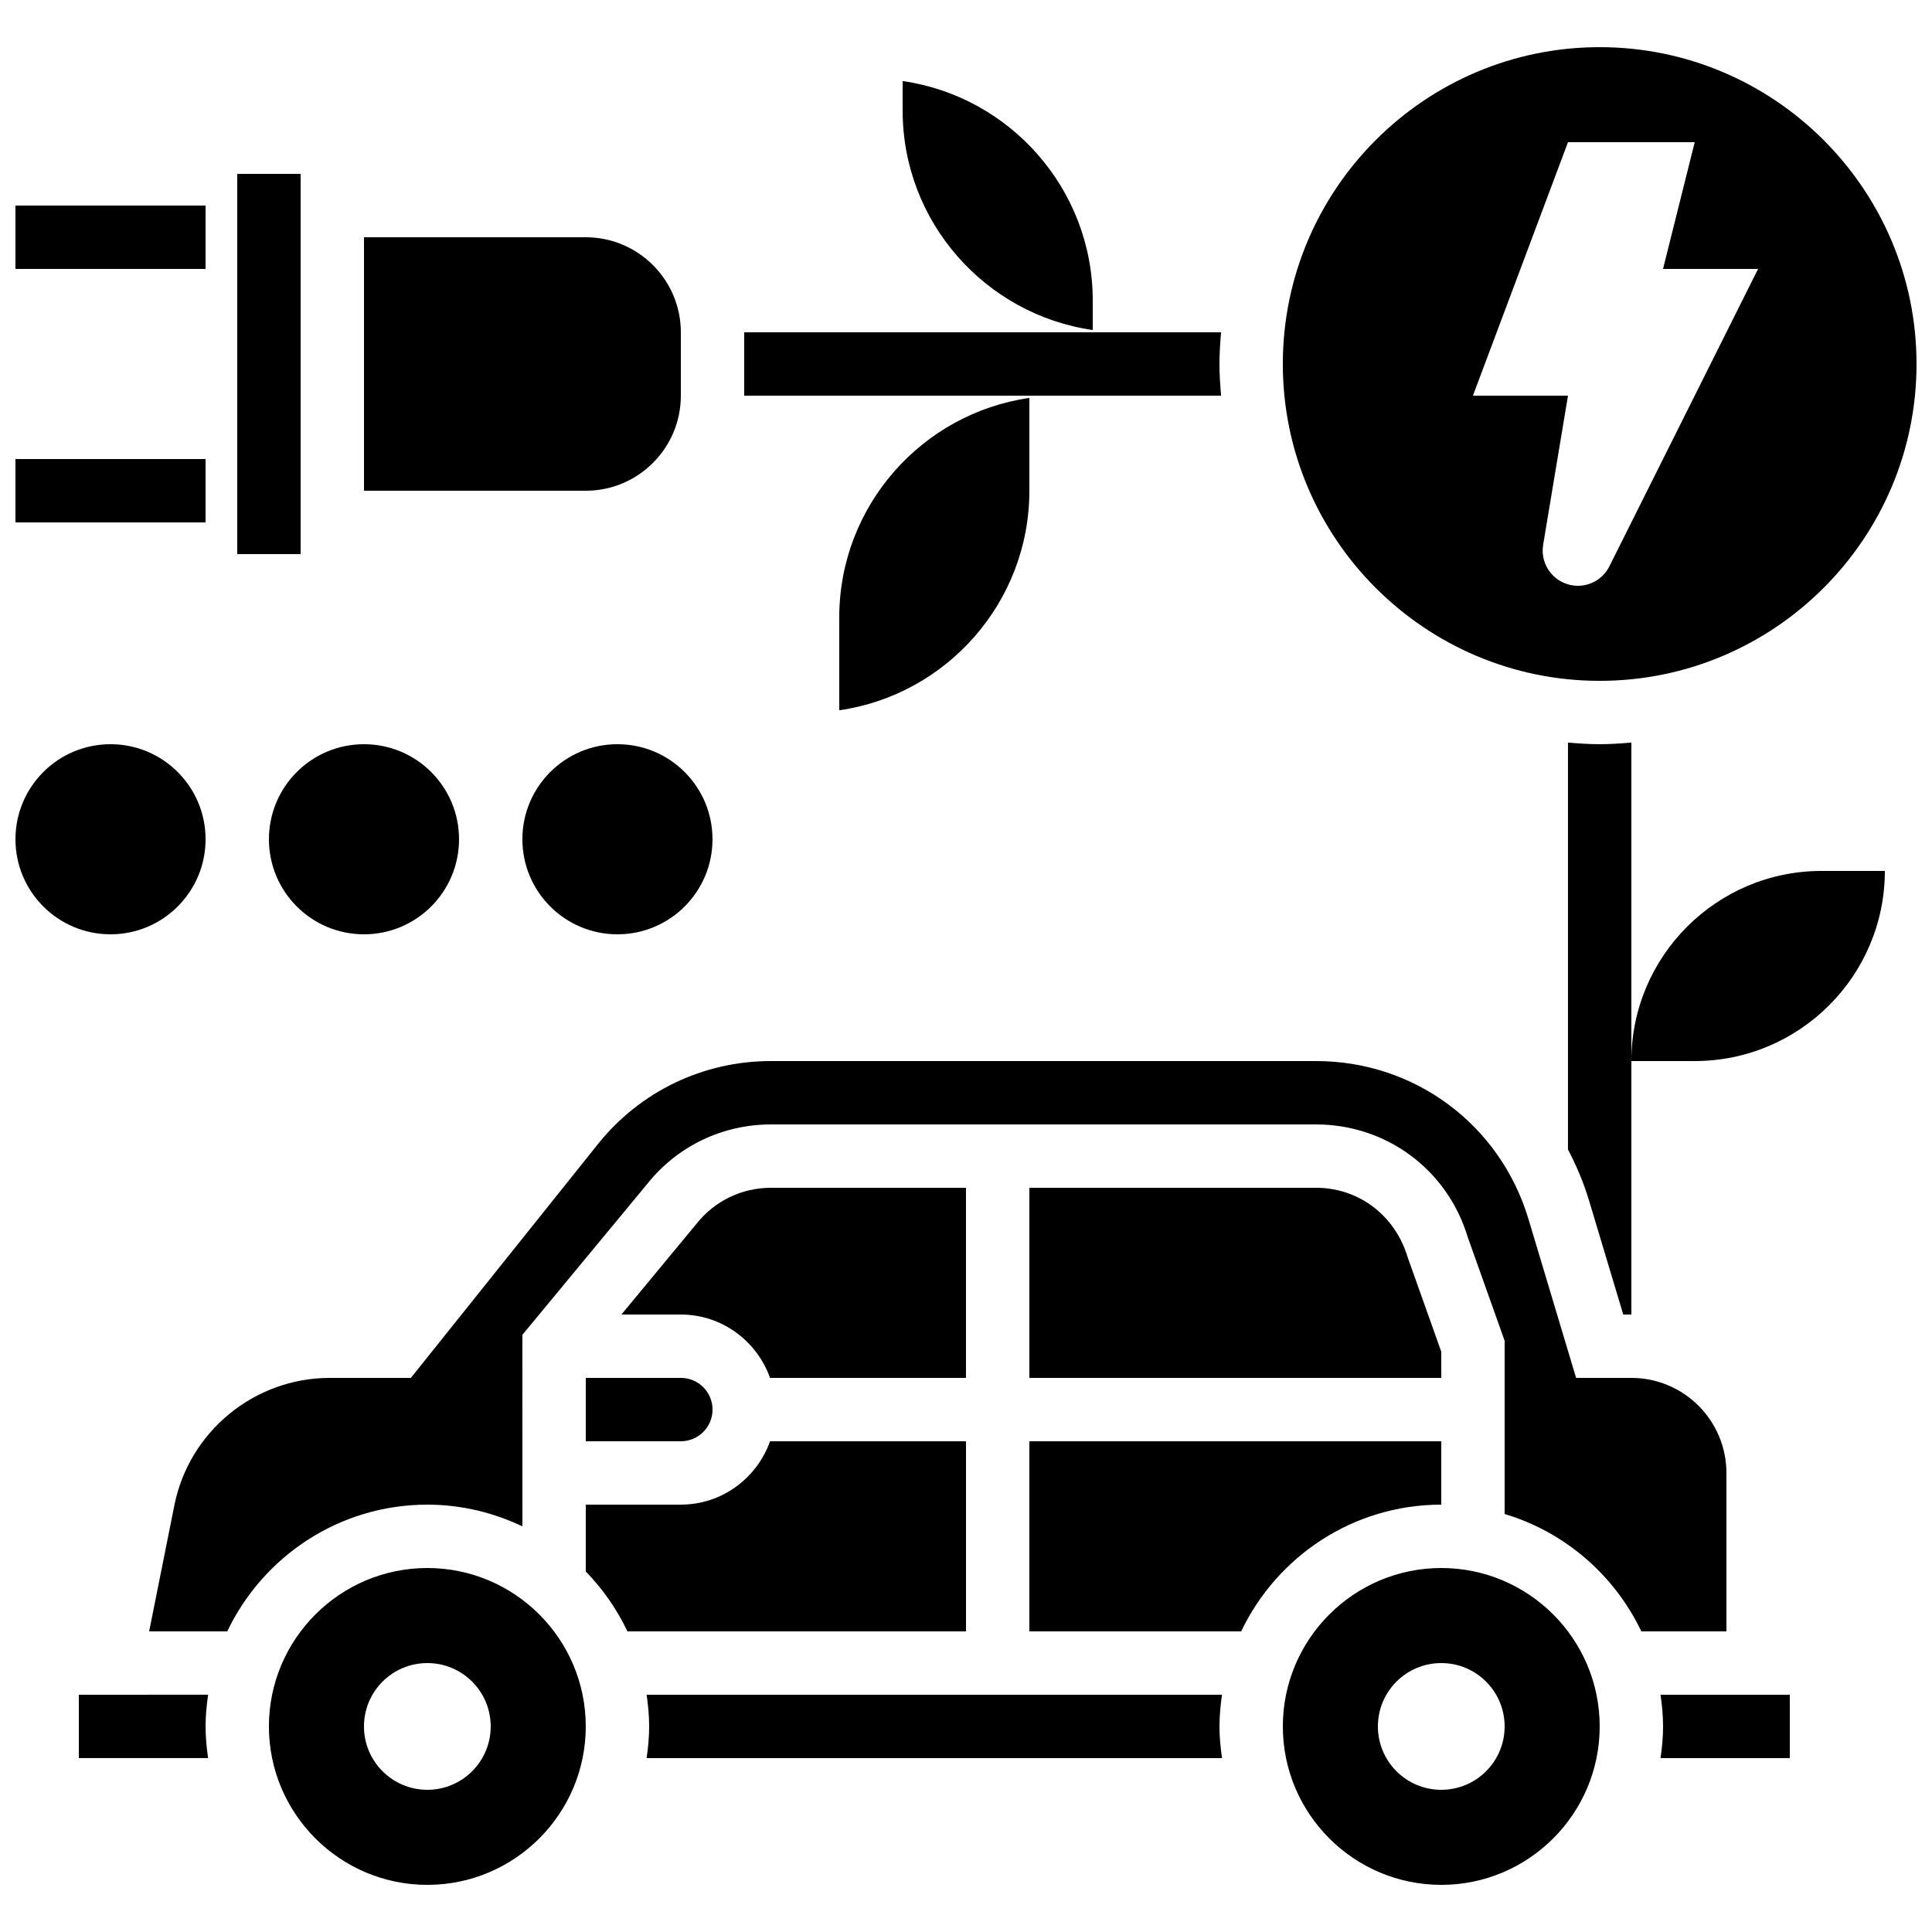
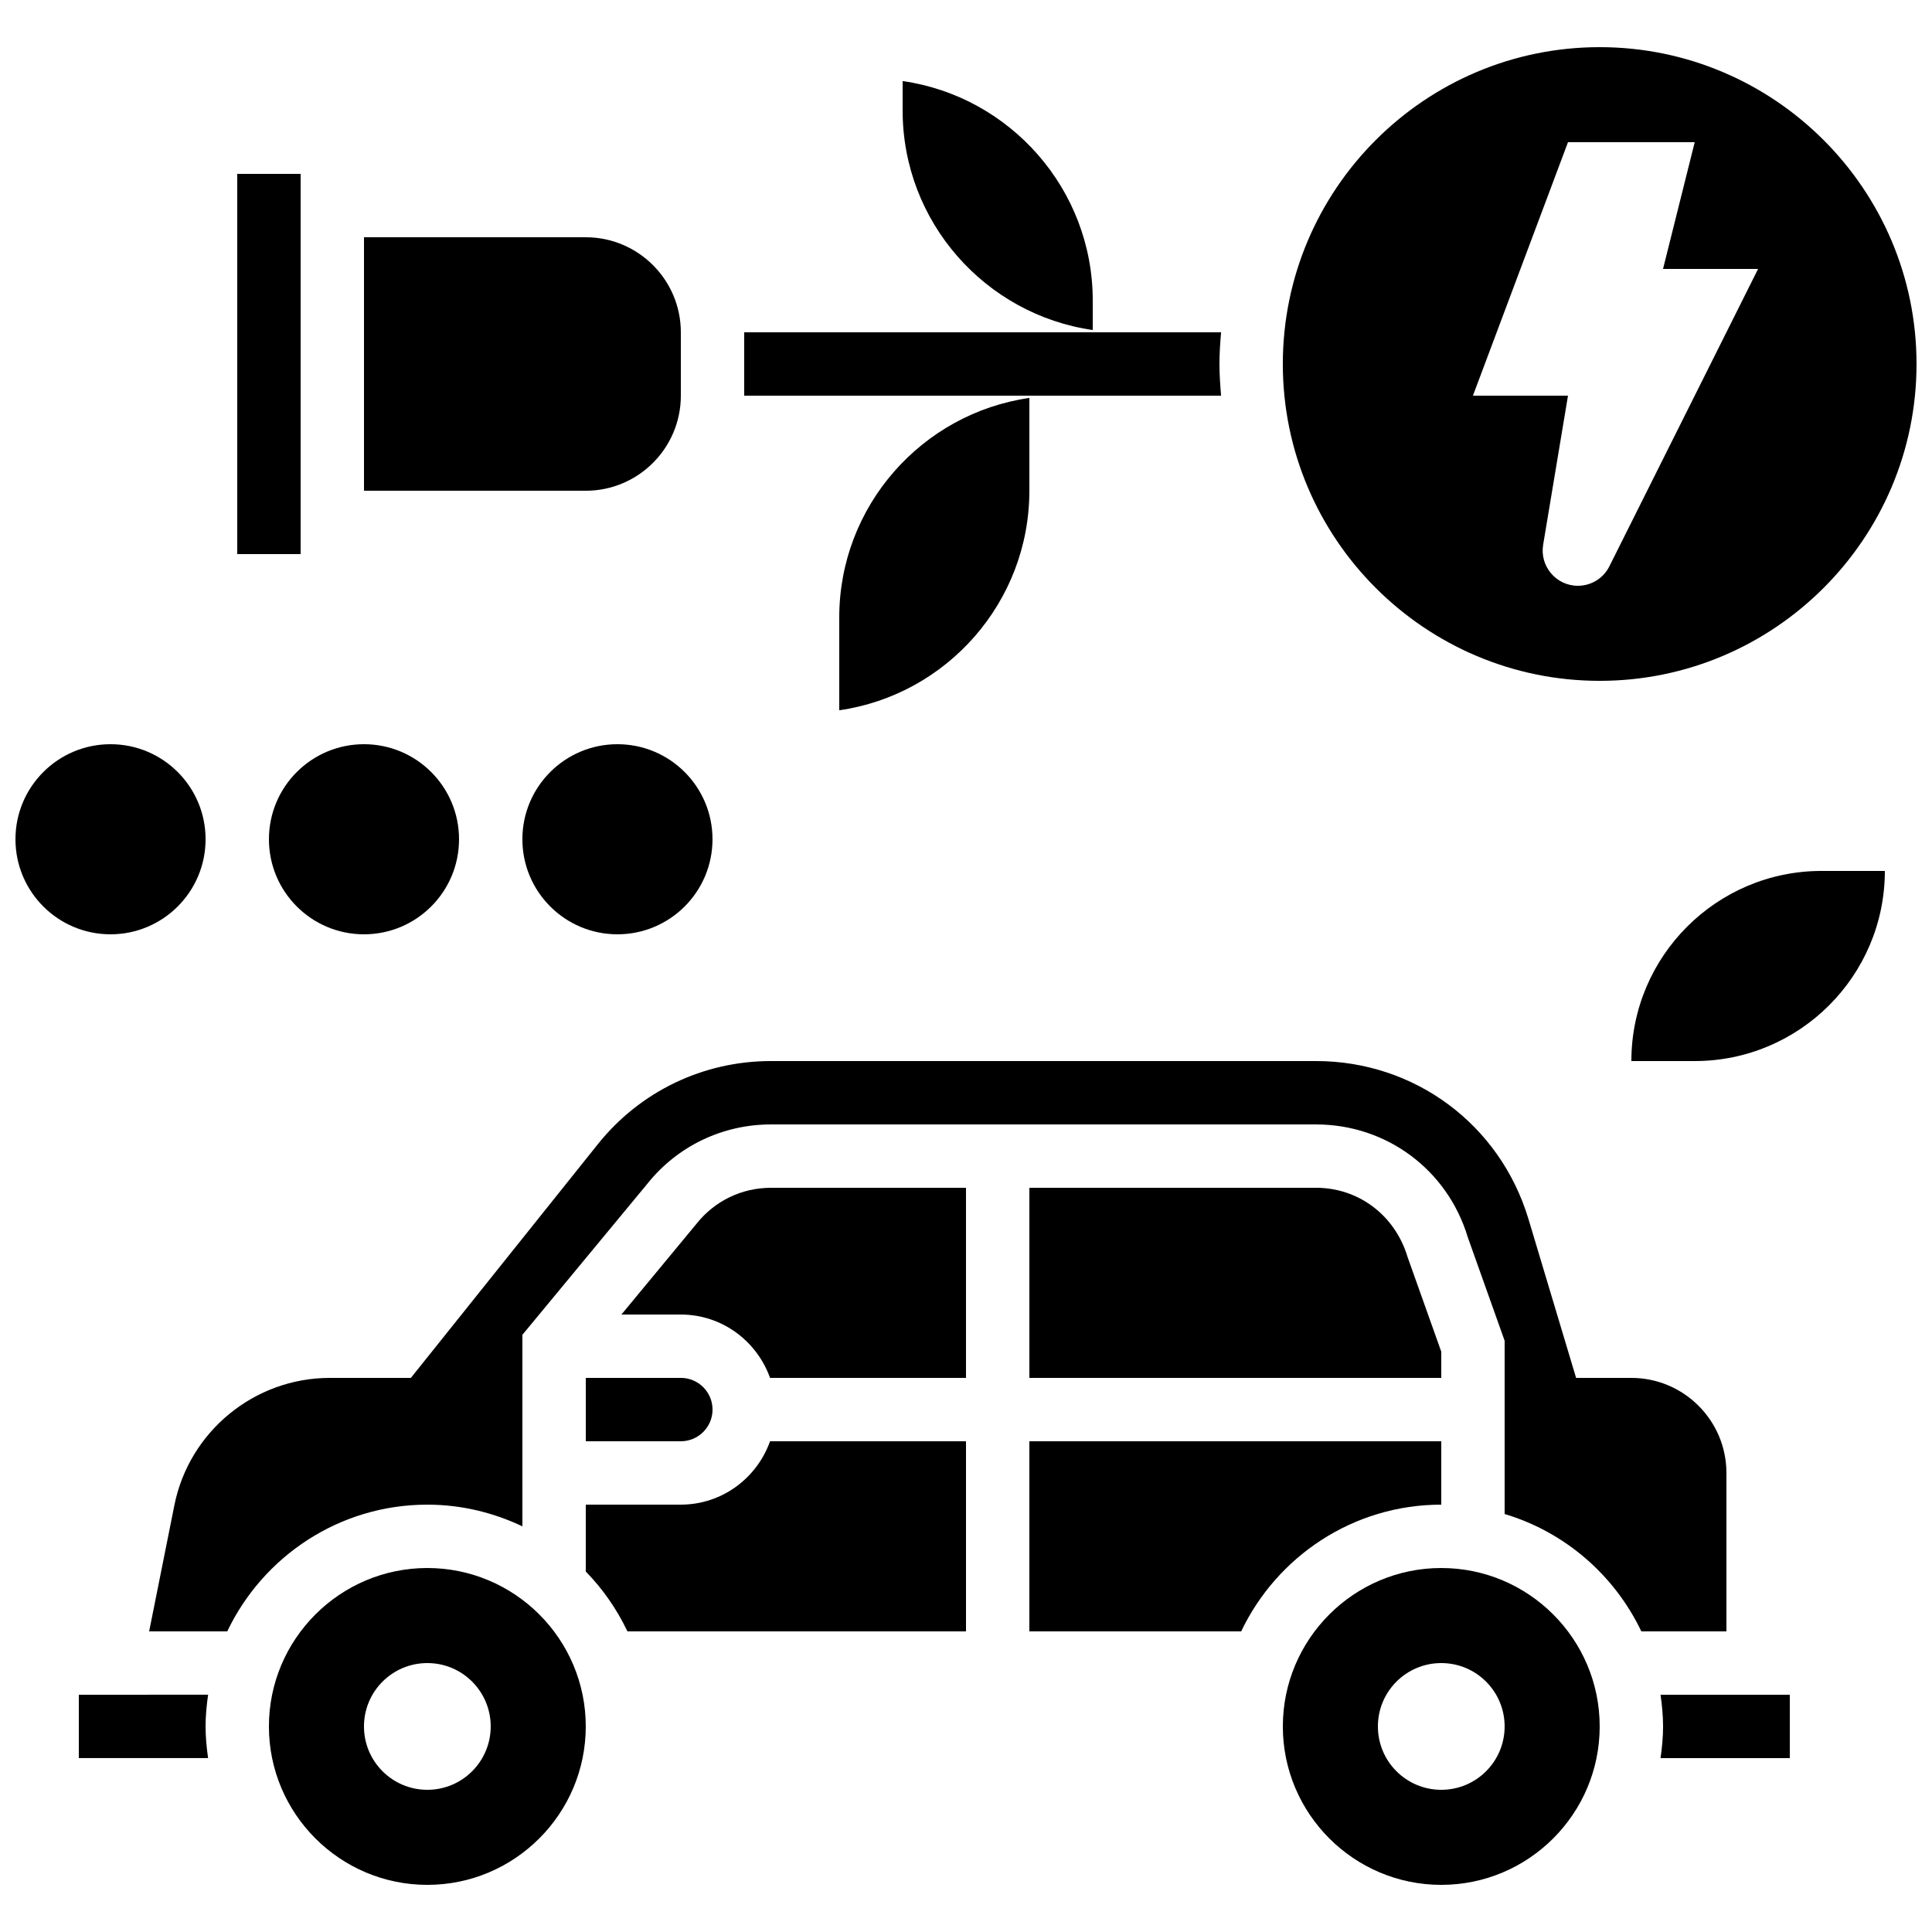
<svg xmlns="http://www.w3.org/2000/svg" width="800px" height="800px" version="1.1" viewBox="144 144 512 512">
  <defs>
    <clipPath id="d">
-       <path d="m148.09 198h50.906v18h-50.906z" />
-     </clipPath>
+       </clipPath>
    <clipPath id="c">
      <path d="m148.09 265h50.906v18h-50.906z" />
    </clipPath>
    <clipPath id="b">
      <path d="m483 156h168.9v169h-168.9z" />
    </clipPath>
    <clipPath id="a">
      <path d="m148.09 341h50.906v51h-50.906z" />
    </clipPath>
  </defs>
-   <path d="m567.93 341.22c-2.84 0-5.617-0.191-8.398-0.43v107.84c2.25 4.289 4.172 8.824 5.609 13.621l9.039 30.109h2.148v-151.57c-2.781 0.234-5.559 0.43-8.398 0.43z" />
  <g clip-path="url(#d)">
    <path d="m148.09 198.48h50.383v16.793h-50.383z" />
  </g>
  <g clip-path="url(#c)">
-     <path d="m148.09 265.65h50.383v16.793h-50.383z" />
-   </g>
+     </g>
  <path d="m467.17 240.46c0-2.84 0.191-5.617 0.43-8.398l-126.38 0.004v16.793h126.38c-0.234-2.777-0.43-5.559-0.43-8.398z" />
  <path d="m299.24 525.95h25.191c4.625 0 8.398-3.762 8.398-8.398s-3.769-8.398-8.398-8.398h-25.191z" />
  <path d="m348.07 509.16h51.926v-50.383h-51.684c-7.691 0-14.863 3.441-19.664 9.453l-19.969 24.137h15.742c10.934 0 20.172 7.047 23.648 16.793z" />
-   <path d="m315.36 593.12c0.395 2.754 0.672 5.543 0.672 8.398 0 2.856-0.277 5.644-0.672 8.398h152.49c-0.398-2.758-0.676-5.543-0.676-8.398 0-2.856 0.277-5.644 0.672-8.398z" />
  <path d="m400 525.95h-51.926c-3.477 9.75-12.711 16.793-23.645 16.793h-25.191v17.727c4.508 4.609 8.23 9.977 11.043 15.863h89.719z" />
  <path d="m164.89 593.12v16.793h34.258c-0.395-2.754-0.668-5.539-0.668-8.395 0-2.856 0.277-5.644 0.672-8.398z" />
  <path d="m525.95 525.95h-109.16v50.383h56.133c9.453-19.824 29.641-33.586 53.027-33.586z" />
  <path d="m257.25 559.54c-23.148 0-41.984 18.836-41.984 41.984 0 23.148 18.836 41.984 41.984 41.984 23.148 0 41.984-18.836 41.984-41.984 0-23.152-18.836-41.984-41.984-41.984zm0 58.777c-9.277 0-16.793-7.516-16.793-16.793 0-9.277 7.516-16.793 16.793-16.793s16.793 7.516 16.793 16.793c0 9.277-7.516 16.793-16.793 16.793z" />
  <path d="m601.52 534.35c0-13.887-11.301-25.191-25.191-25.191h-14.645l-12.621-42.086c-7.523-25.047-30.145-41.883-56.301-41.883h-144.45c-17.953 0-34.688 8.035-45.898 22.059l-49.531 61.91h-21.504c-19.941 0-37.266 14.191-41.168 33.754l-6.688 33.422h20.699c9.453-19.824 29.641-33.586 53.027-33.586 9.027 0 17.539 2.109 25.191 5.75l-0.004-50.758 33.176-40.102c7.93-9.91 19.875-15.652 32.699-15.652h144.45c18.684 0 34.848 12.023 40.223 29.918l9.758 27.406v45.914c16.012 4.785 29.137 16.238 36.23 31.109h22.547z" />
  <path d="m525.95 502.21-8.926-25.082c-3.348-11.145-13.055-18.355-24.266-18.355h-75.965v50.383h109.16z" />
  <path d="m584.73 601.52c0 2.856-0.277 5.644-0.672 8.398l34.258-0.004v-16.793h-34.258c0.395 2.754 0.672 5.543 0.672 8.398z" />
  <path d="m525.95 559.54c-23.148 0-41.984 18.836-41.984 41.984 0 23.148 18.836 41.984 41.984 41.984 23.148 0 41.984-18.836 41.984-41.984 0-23.152-18.832-41.984-41.984-41.984zm0 58.777c-9.277 0-16.793-7.516-16.793-16.793 0-9.277 7.516-16.793 16.793-16.793 9.277 0 16.793 7.516 16.793 16.793 0.004 9.277-7.512 16.793-16.793 16.793z" />
  <g clip-path="url(#b)">
    <path d="m567.93 324.43c46.301 0 83.969-37.668 83.969-83.969 0-46.297-37.668-83.965-83.969-83.965-46.297 0-83.969 37.668-83.969 83.965 0 46.301 37.672 83.969 83.969 83.969zm-8.395-142.75h33.586l-8.398 33.586h25.191l-39.406 78.805c-1.578 3.168-4.809 5.168-8.344 5.168-5.769 0-10.16-5.18-9.211-10.875l6.582-39.508h-25.191z" />
  </g>
  <path d="m576.33 425.19h16.793c27.785 0 50.383-22.598 50.383-50.383h-16.793c-27.789 0.004-50.383 22.598-50.383 50.383z" />
  <path d="m324.43 248.86v-16.793c0-13.887-11.301-25.191-25.191-25.191h-58.777v67.176h58.777c13.891 0 25.191-11.305 25.191-25.191z" />
  <path d="m206.87 190.08h16.801v100.76h-16.801z" />
  <path d="m366.41 332.23c28.449-4.082 50.383-28.617 50.383-58.18v-24.594c-28.449 4.082-50.383 28.617-50.383 58.18z" />
  <path d="m433.59 231.46v-7.801c0-29.566-21.934-54.094-50.383-58.18v7.801c0 29.562 21.934 54.09 50.383 58.18z" />
  <g clip-path="url(#a)">
    <path d="m198.48 366.41c0 13.914-11.281 25.191-25.191 25.191-13.914 0-25.191-11.277-25.191-25.191 0-13.91 11.277-25.188 25.191-25.188 13.91 0 25.191 11.277 25.191 25.188" />
  </g>
  <path d="m265.65 366.41c0 13.914-11.277 25.191-25.191 25.191-13.91 0-25.188-11.277-25.188-25.191 0-13.91 11.277-25.188 25.188-25.188 13.914 0 25.191 11.277 25.191 25.188" />
  <path d="m332.82 366.41c0 13.914-11.277 25.191-25.191 25.191-13.91 0-25.191-11.277-25.191-25.191 0-13.91 11.281-25.188 25.191-25.188 13.914 0 25.191 11.277 25.191 25.188" />
</svg>